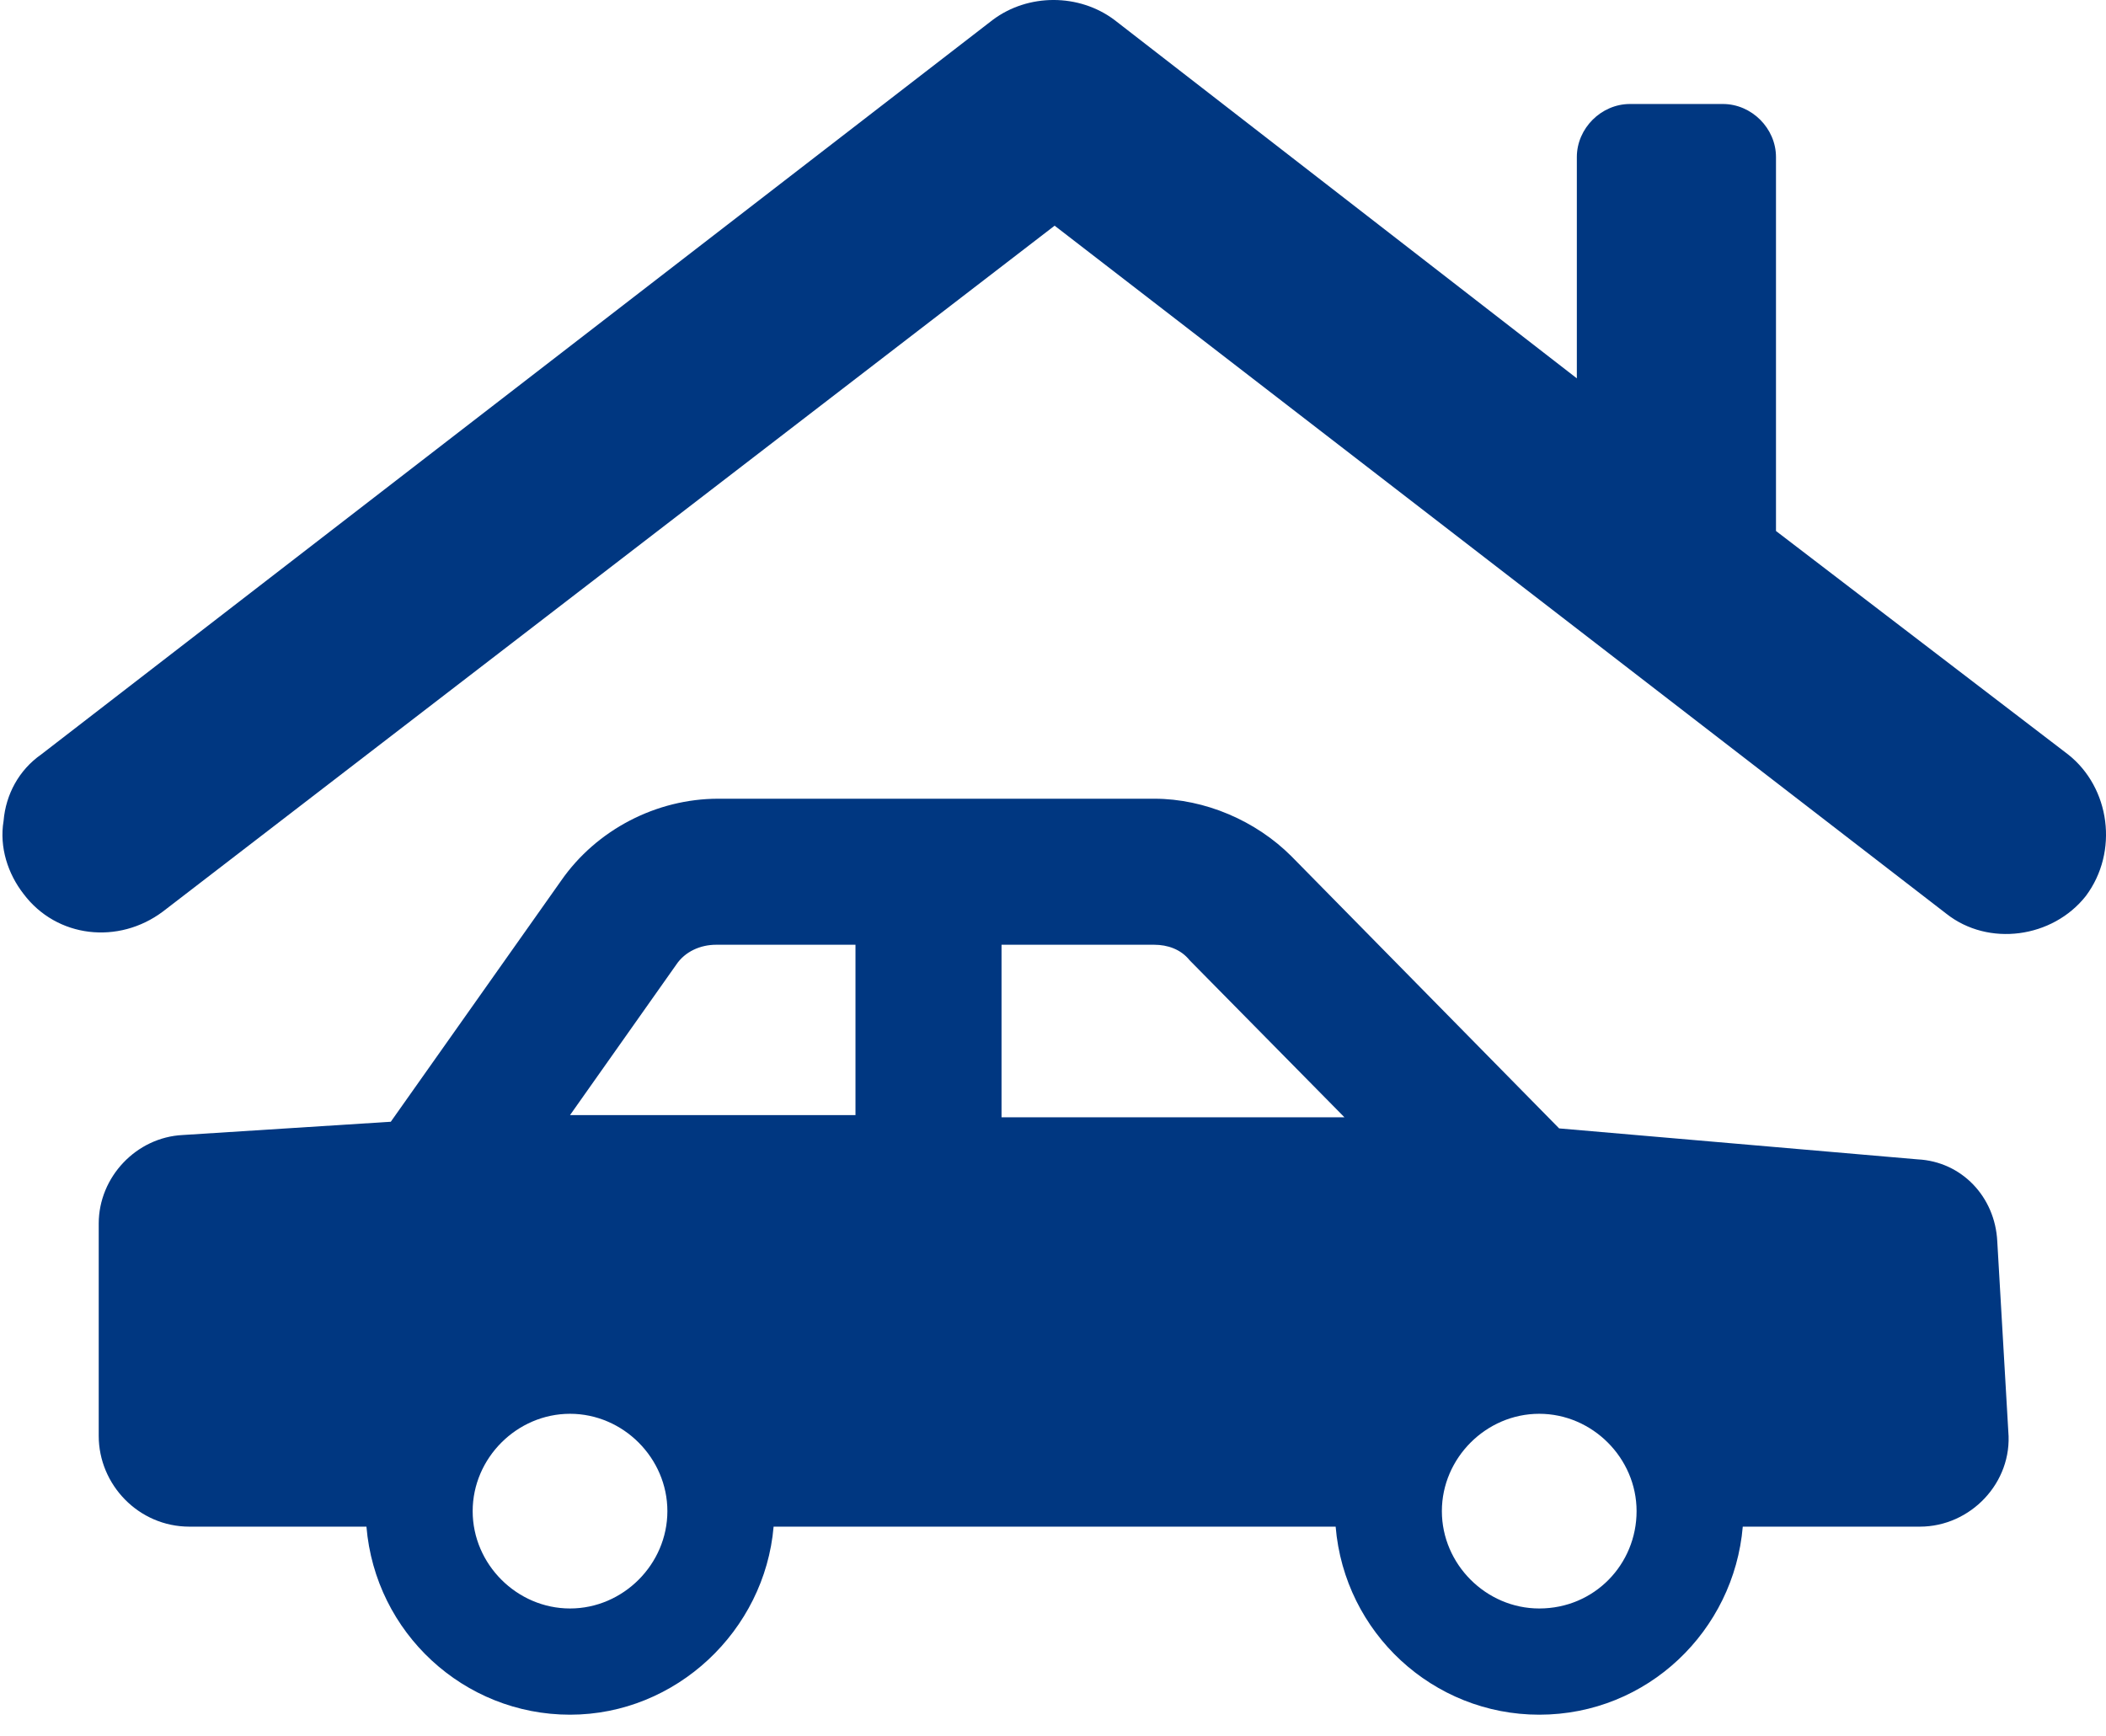
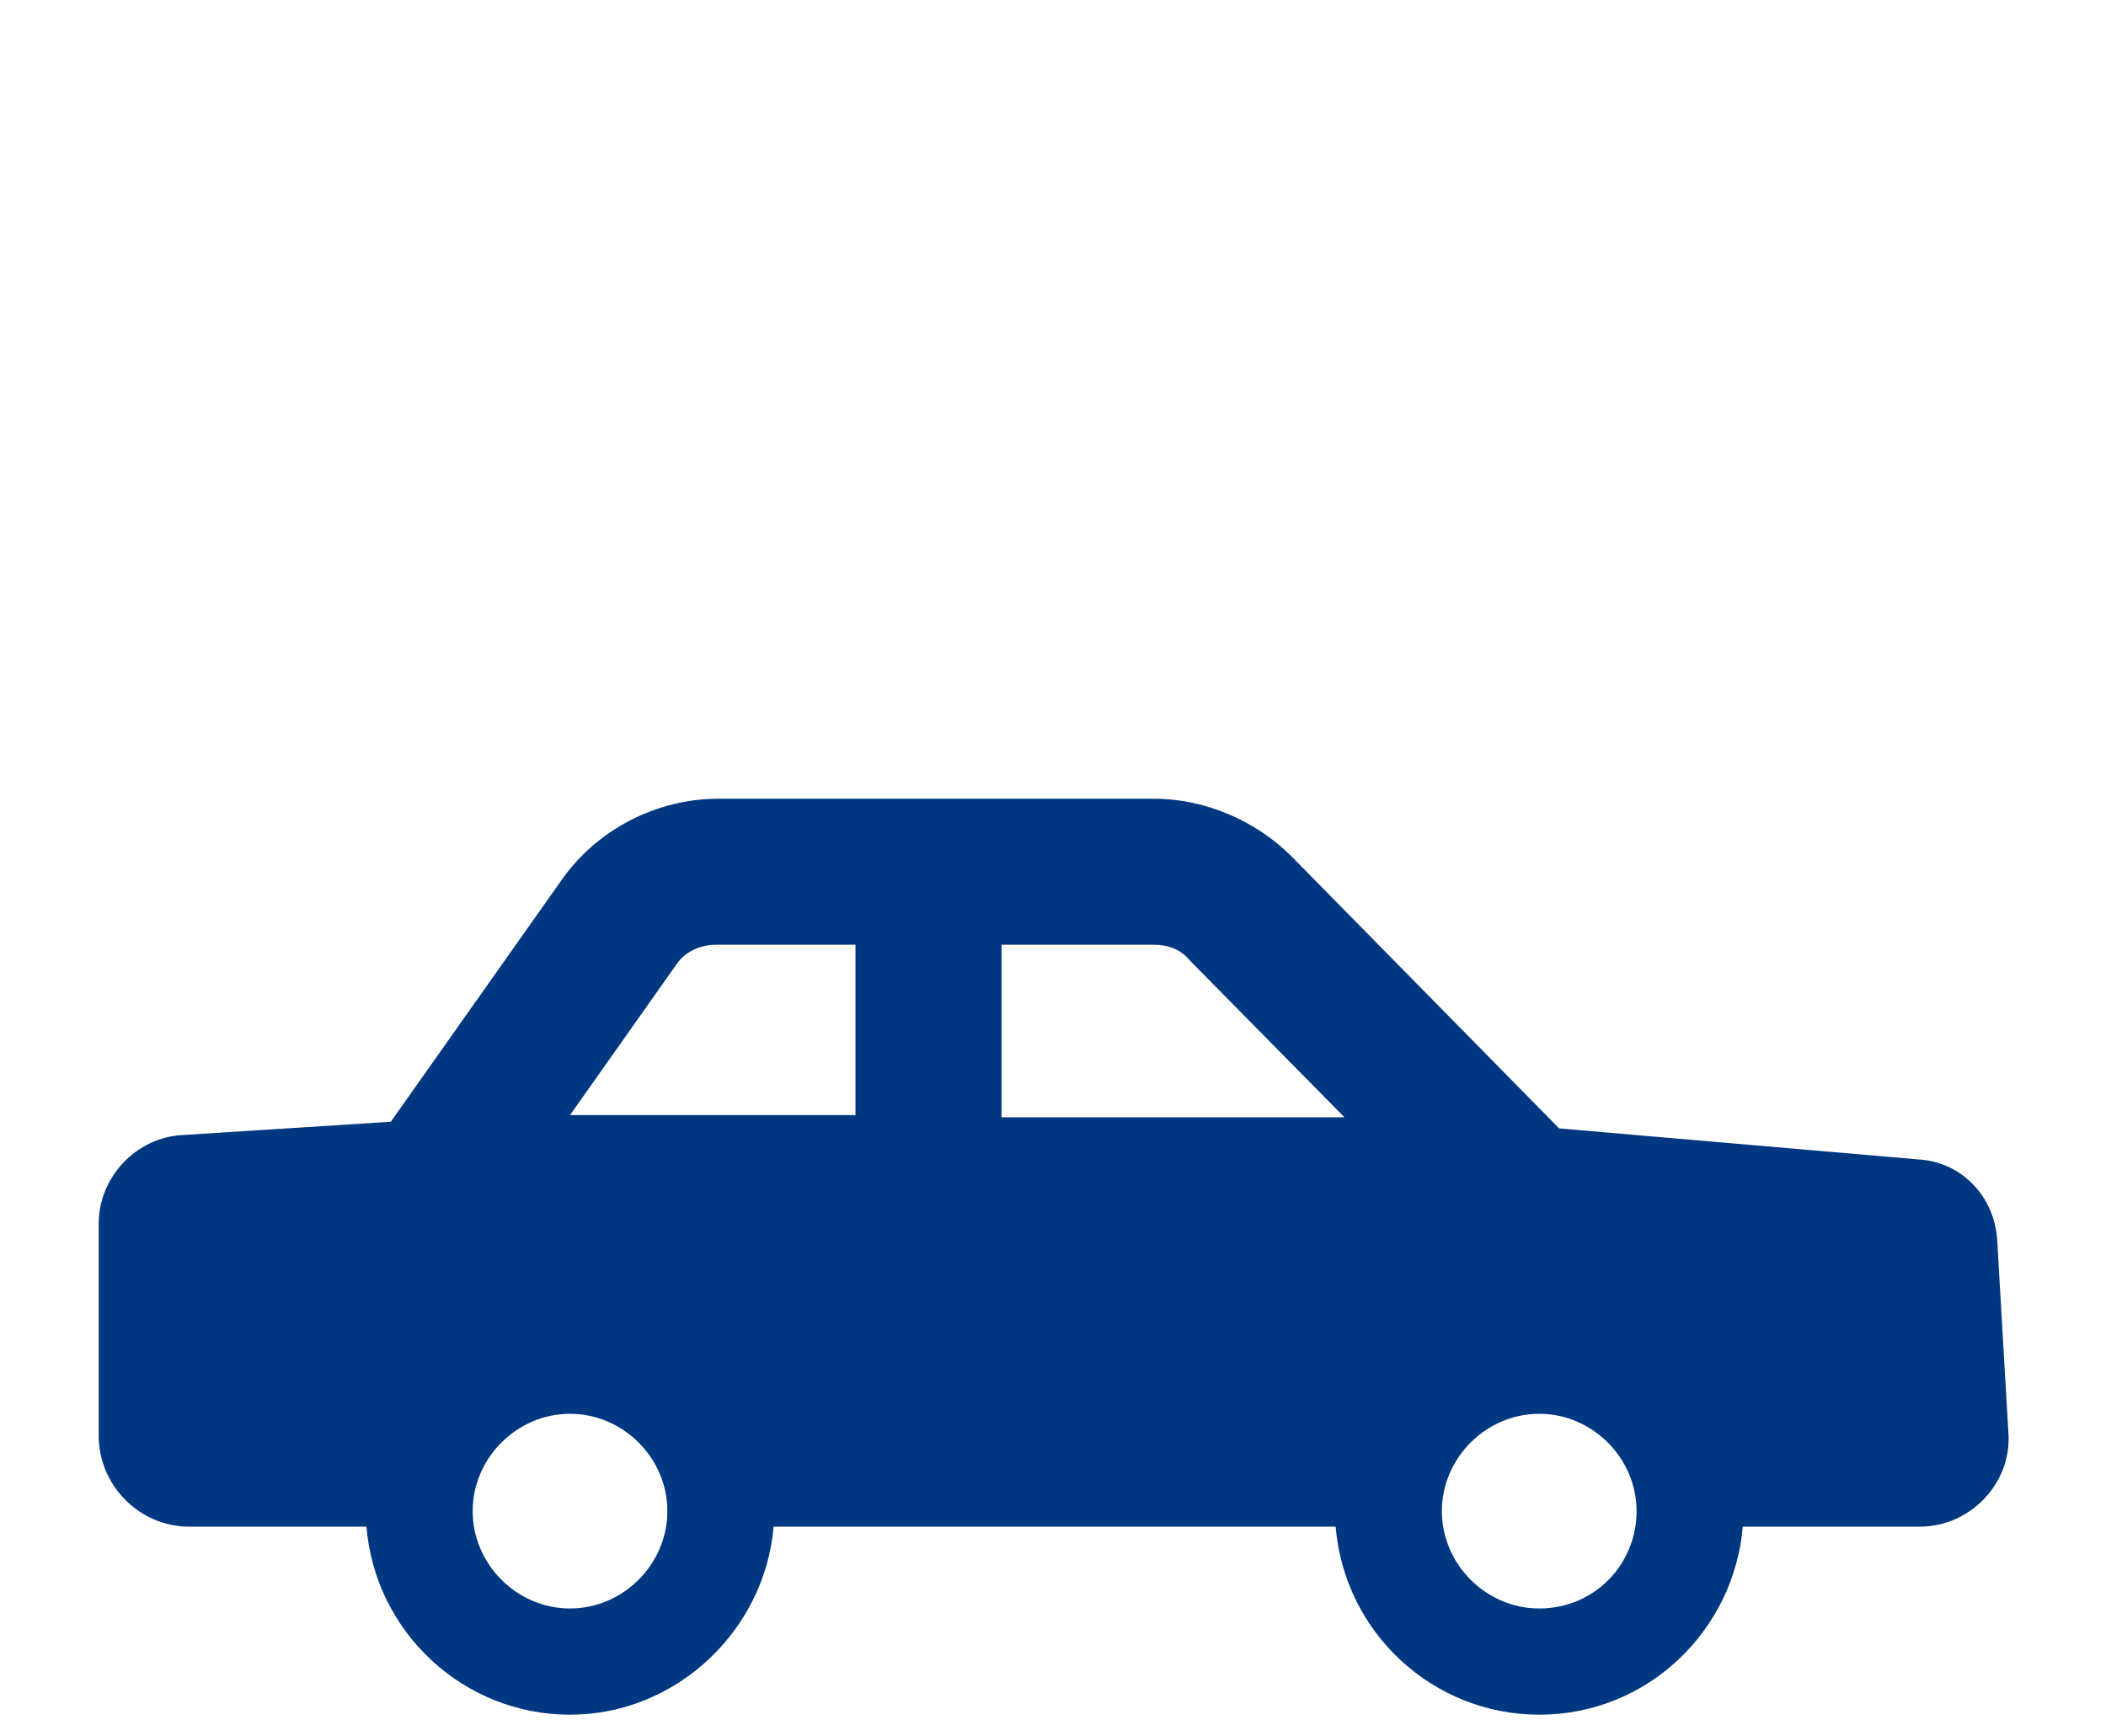
<svg xmlns="http://www.w3.org/2000/svg" width="57" height="47" viewBox="0 0 57 47" fill="none">
  <path d="M51.901 31.382 42.199 30.544 34.952 23.177C33.994 22.219 32.616 21.62 31.239 21.62H19.441C17.764 21.62 16.147 22.459 15.189 23.836L10.577 30.364 4.948 30.723C3.69 30.783 2.672 31.861 2.672 33.119V38.868C2.672 40.186 3.75 41.324 5.127 41.324H9.918C10.158 44.198 12.554 46.414 15.428 46.414 18.303 46.414 20.698 44.138 20.938 41.324H36.15C36.389 44.198 38.785 46.414 41.66 46.414 44.594 46.414 46.93 44.138 47.169 41.324H51.961C53.338 41.324 54.476 40.126 54.356 38.748L54.057 33.598C53.997 32.4 53.099 31.442 51.901 31.382zM15.428 43.539C13.991 43.539 12.793 42.342 12.793 40.904 12.793 39.467 13.991 38.269 15.428 38.269 16.866 38.269 18.063 39.467 18.063 40.904 18.063 42.342 16.866 43.539 15.428 43.539zM23.214 30.184H15.428L18.303 26.112C18.543 25.753 18.962 25.573 19.381 25.573H23.154V30.184H23.214zM27.107 30.184V25.573H31.239C31.598 25.573 31.958 25.693 32.197 25.992L36.389 30.244H27.107V30.184zM41.66 43.539C40.222 43.539 39.025 42.342 39.025 40.904 39.025 39.467 40.222 38.269 41.66 38.269 43.097 38.269 44.295 39.467 44.295 40.904 44.295 42.342 43.157 43.539 41.66 43.539z" fill="#003781" />
-   <path d="M55.974 20.422 48.068 14.373V4.252C48.068 3.474 47.41 2.815 46.631 2.815H44.116C43.337 2.815 42.678 3.474 42.678 4.252V10.241L30.162.539C29.203-.18 27.826-.18 26.868.539L1.115 20.422C.516 20.841.157 21.5.097 22.219-.023 22.938.217 23.656.636 24.195 1.535 25.393 3.211 25.573 4.409 24.674L28.544 6.109 52.68 24.734C53.818 25.633 55.554 25.393 56.453 24.255 57.351 23.057 57.112 21.32 55.974 20.422z" fill="#003781" />
</svg>